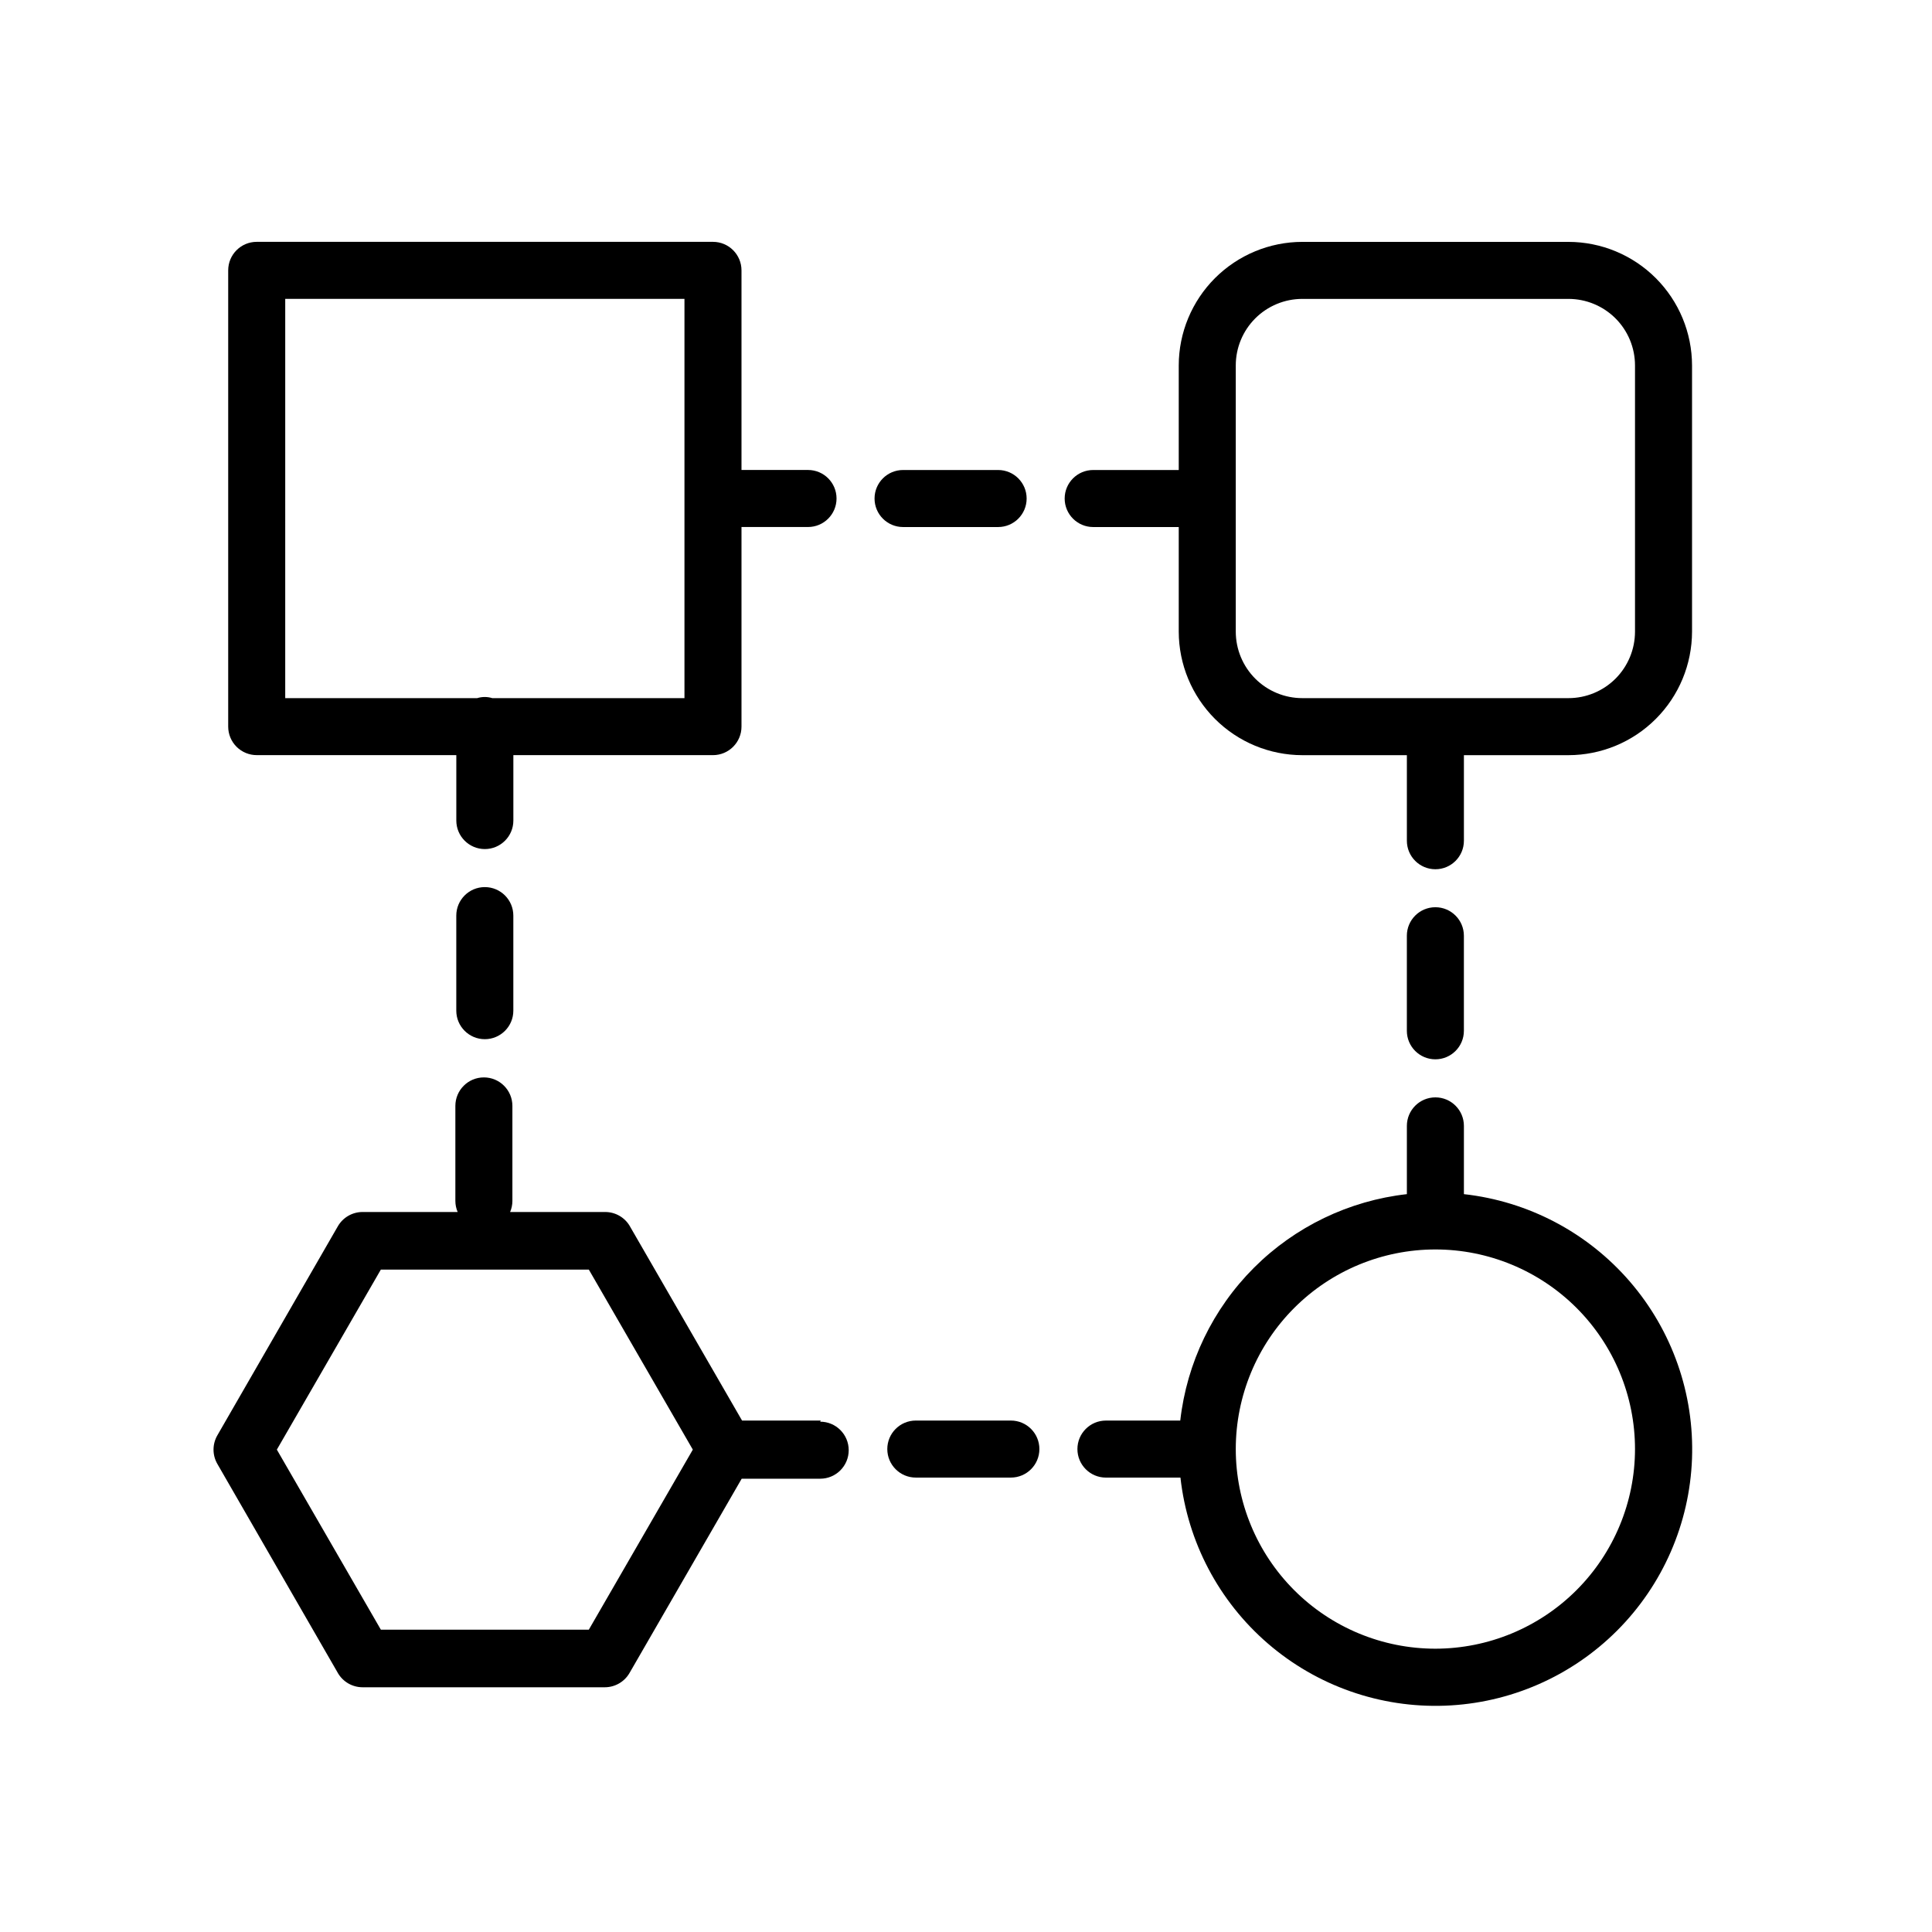
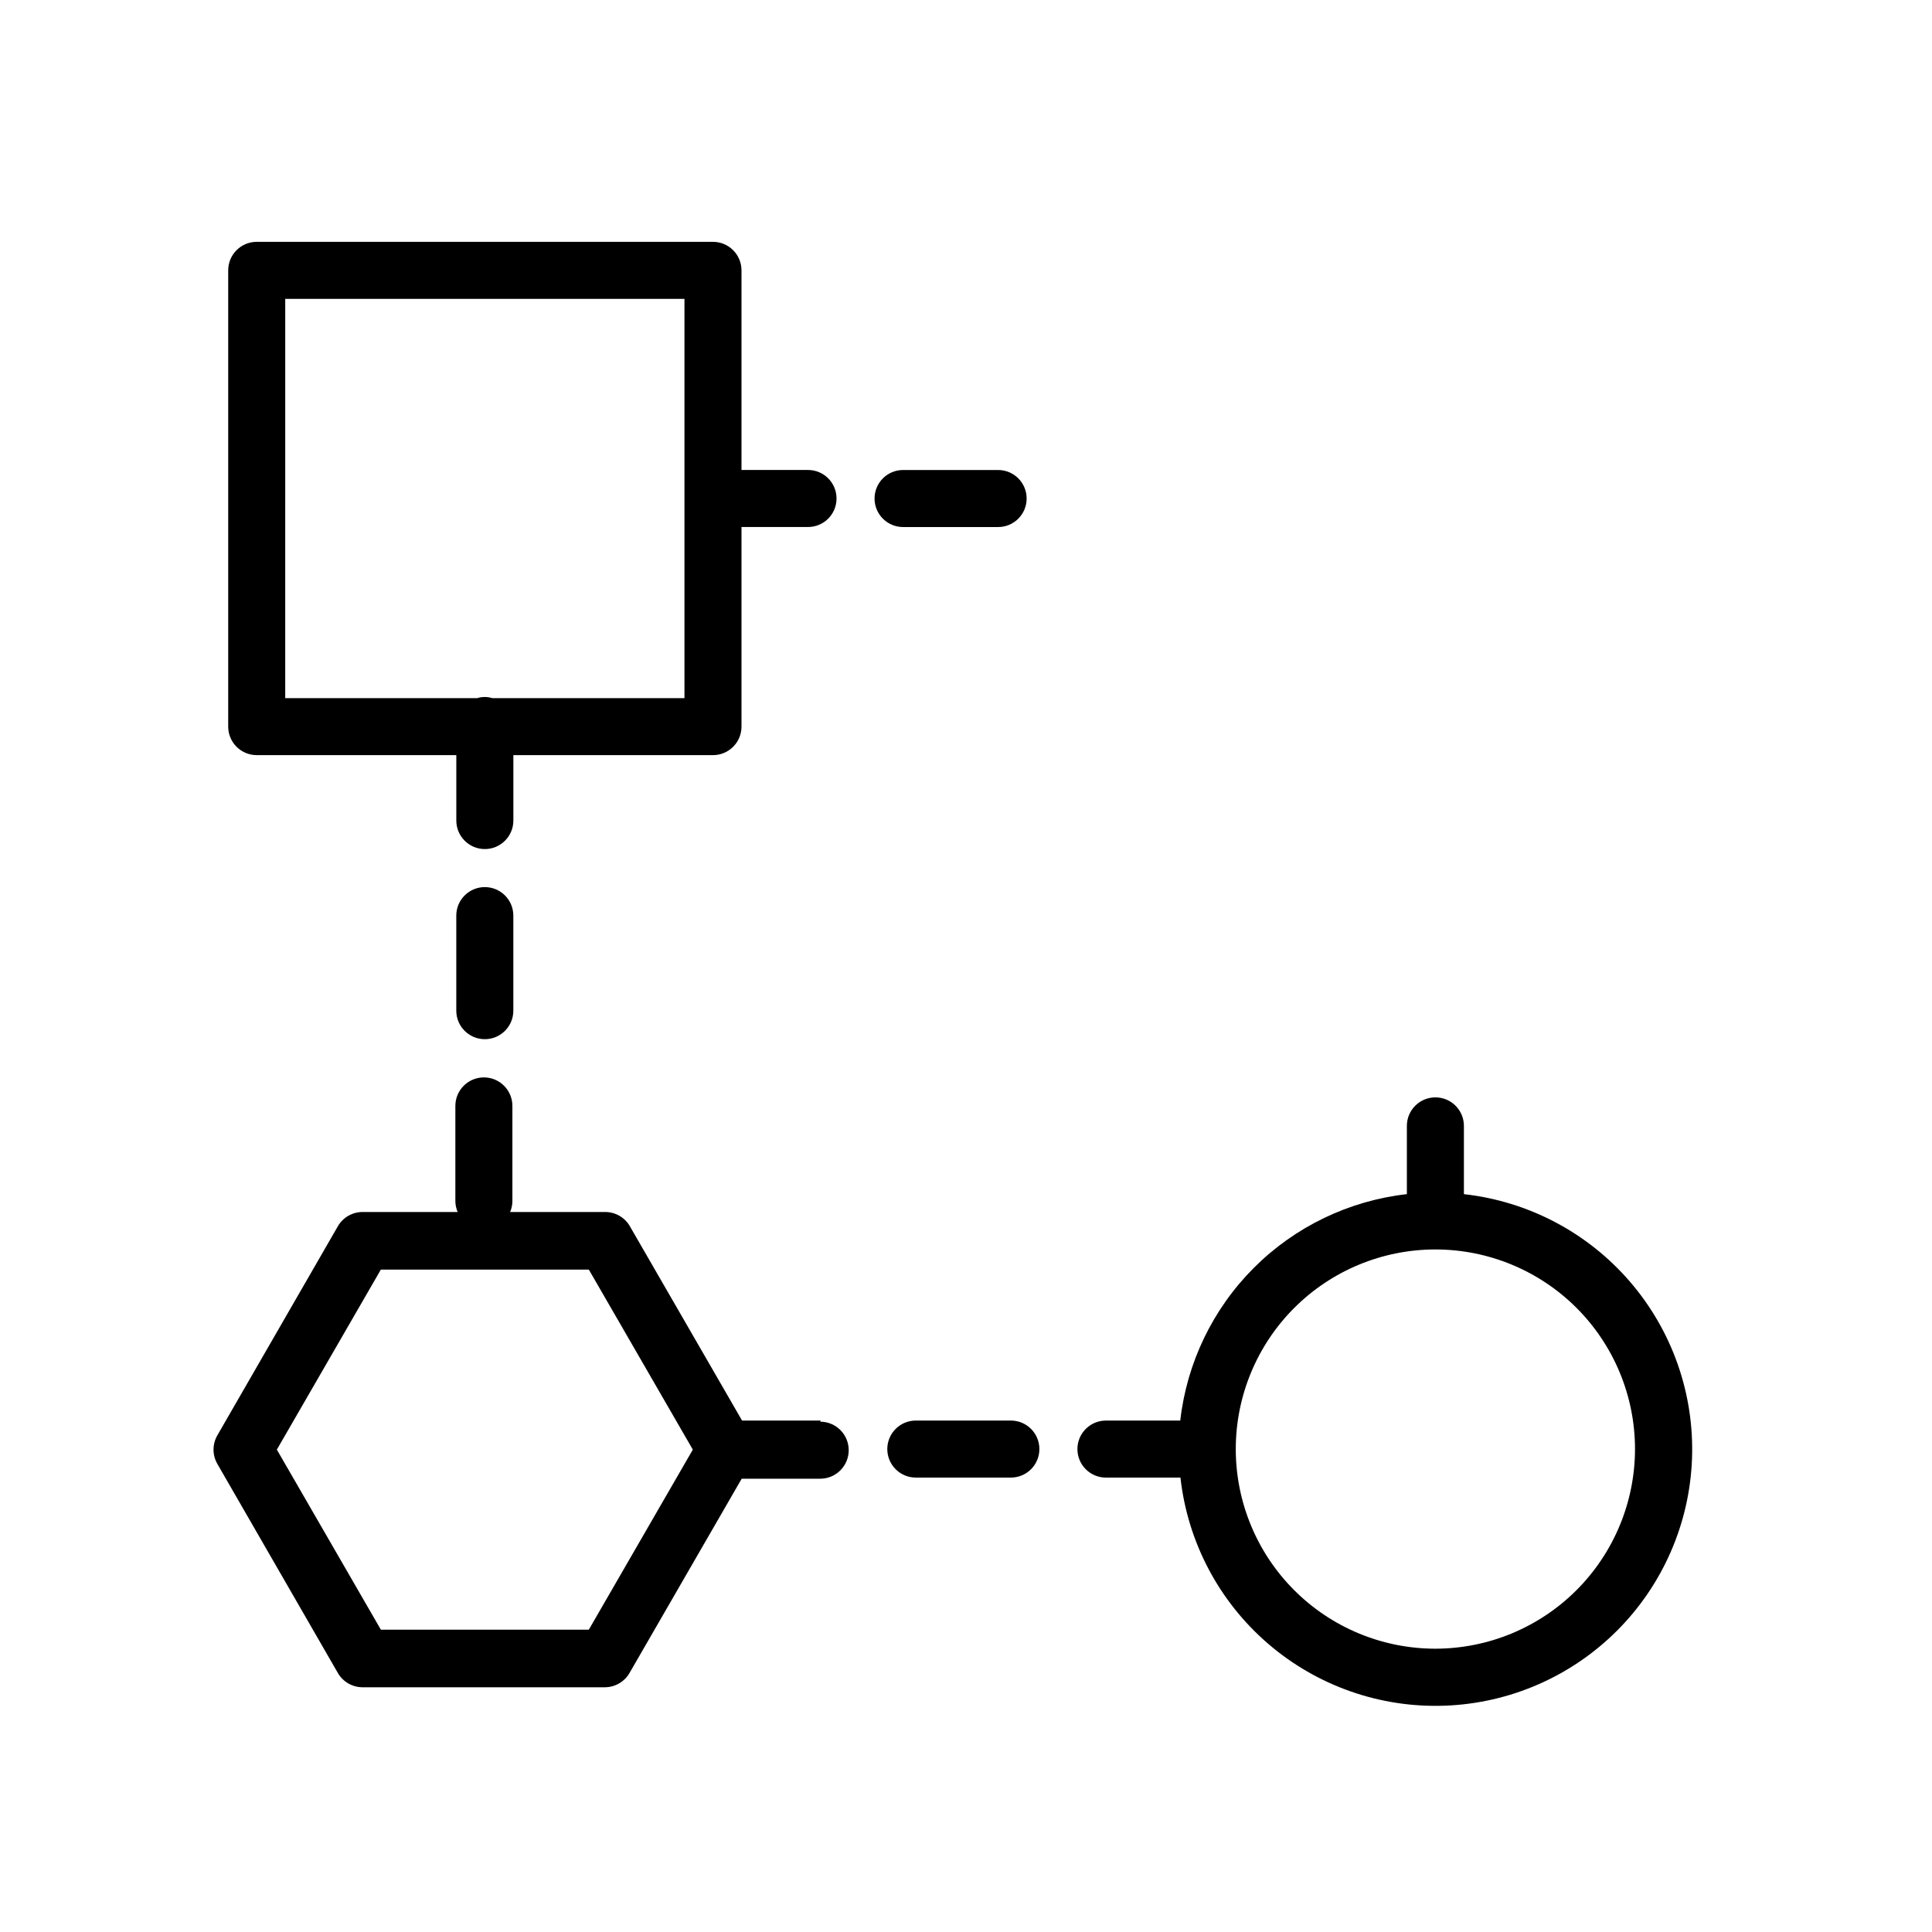
<svg xmlns="http://www.w3.org/2000/svg" fill="#000000" width="800px" height="800px" version="1.1" viewBox="144 144 512 512">
  <g>
    <path d="m212.03 344.12h52.898v17.332c0 4.172 3.387 7.559 7.559 7.559s7.559-3.387 7.559-7.559v-17.332h52.898c4.172 0 7.559-3.383 7.559-7.555v-52.902h17.633c4.172 0 7.555-3.383 7.555-7.555 0-4.176-3.383-7.559-7.555-7.559h-17.633v-52.898c0-4.176-3.387-7.559-7.559-7.559h-120.91c-4.176 0-7.559 3.383-7.559 7.559v120.91c0 2.004 0.797 3.926 2.215 5.344 1.418 1.414 3.34 2.211 5.344 2.211zm7.559-120.91h105.8v105.8h-50.938c-1.297-0.398-2.684-0.398-3.981 0h-50.883z" />
-     <path d="m559.66 208.1h-70.535c-8.68 0.012-17 3.469-23.141 9.605-6.137 6.141-9.594 14.461-9.605 23.141v27.711h-22.672c-4.172 0-7.559 3.383-7.559 7.559 0 4.172 3.387 7.555 7.559 7.555h22.672v27.711c0.012 8.68 3.469 17.004 9.605 23.141 6.141 6.141 14.461 9.594 23.141 9.605h27.711v22.672c0 4.176 3.383 7.559 7.559 7.559 4.172 0 7.555-3.383 7.555-7.559v-22.672h27.711c8.68-0.012 17.004-3.465 23.141-9.605 6.141-6.137 9.594-14.461 9.605-23.141v-70.535c-0.012-8.68-3.465-17-9.605-23.141-6.137-6.137-14.461-9.594-23.141-9.605zm17.633 103.28c0 4.676-1.859 9.16-5.164 12.469-3.309 3.305-7.793 5.164-12.469 5.164h-70.535c-4.676 0-9.16-1.859-12.469-5.164-3.305-3.309-5.164-7.793-5.164-12.469v-70.535c0-4.676 1.859-9.16 5.164-12.469 3.309-3.305 7.793-5.164 12.469-5.164h70.535c4.676 0 9.16 1.859 12.469 5.164 3.305 3.309 5.164 7.793 5.164 12.469z" />
    <path d="m531.95 460.46v-18.09c0-4.172-3.383-7.555-7.555-7.555-4.176 0-7.559 3.383-7.559 7.555v18.09c-15.324 1.727-29.609 8.602-40.52 19.5-10.906 10.902-17.797 25.18-19.535 40.504h-19.699c-4.172 0-7.555 3.383-7.555 7.555 0 4.176 3.383 7.559 7.555 7.559h19.75c1.898 17.062 10.18 32.777 23.184 43.988 13.004 11.215 29.766 17.094 46.926 16.457 17.156-0.633 33.441-7.734 45.582-19.875s19.238-28.422 19.875-45.582c0.633-17.156-5.246-33.918-16.457-46.922s-26.926-21.285-43.992-23.184zm-7.559 120.46h0.004c-14.031 0-27.488-5.574-37.406-15.496-9.922-9.922-15.496-23.375-15.496-37.406 0-14.027 5.574-27.484 15.496-37.406 9.918-9.918 23.375-15.492 37.406-15.492 14.027 0 27.484 5.574 37.406 15.492 9.918 9.922 15.492 23.379 15.492 37.406-0.012 14.027-5.59 27.473-15.508 37.391s-23.367 15.496-37.391 15.512z" />
    <path d="m408.51 283.67c4.176 0 7.559-3.383 7.559-7.555 0-4.176-3.383-7.559-7.559-7.559h-25.191 0.004c-4.176 0-7.559 3.383-7.559 7.559 0 4.172 3.383 7.555 7.559 7.555z" />
    <path d="m272.48 379.09c-4.172 0-7.559 3.383-7.559 7.559v25.191c0 4.172 3.387 7.555 7.559 7.555s7.559-3.383 7.559-7.555v-25.191c0-4.176-3.387-7.559-7.559-7.559z" />
    <path d="m411.89 520.46h-25.191 0.004c-4.176 0-7.559 3.383-7.559 7.555 0 4.176 3.383 7.559 7.559 7.559h25.191-0.004c4.176 0 7.559-3.383 7.559-7.559 0-4.172-3.383-7.555-7.559-7.555z" />
    <path d="m361.51 520.46h-20.859l-29.727-51.488 0.004-0.004c-1.352-2.34-3.848-3.777-6.551-3.777h-25.191c0.395-0.926 0.602-1.918 0.605-2.922v-25.191c0-4.172-3.383-7.555-7.559-7.555-4.172 0-7.555 3.383-7.555 7.555v25.191c0.004 1.004 0.211 1.996 0.605 2.922h-25.191c-2.703 0-5.199 1.438-6.551 3.777l-31.941 55.418v0.004c-1.348 2.336-1.348 5.219 0 7.555l31.941 55.418v0.004c1.352 2.336 3.848 3.777 6.551 3.777h64.184c2.703 0 5.199-1.441 6.551-3.777l29.727-51.488h20.809l-0.004-0.004c4.176 0 7.559-3.383 7.559-7.555 0-4.176-3.383-7.559-7.559-7.559zm-61.465 55.418h-55.117l-27.559-47.711 27.559-47.711h55.117l27.559 47.711z" />
-     <path d="m524.39 424.73c4.172 0 7.555-3.383 7.555-7.555v-25.191c0-4.176-3.383-7.559-7.555-7.559-4.176 0-7.559 3.383-7.559 7.559v25.191c0 4.172 3.383 7.555 7.559 7.555z" />
  </g>
</svg>